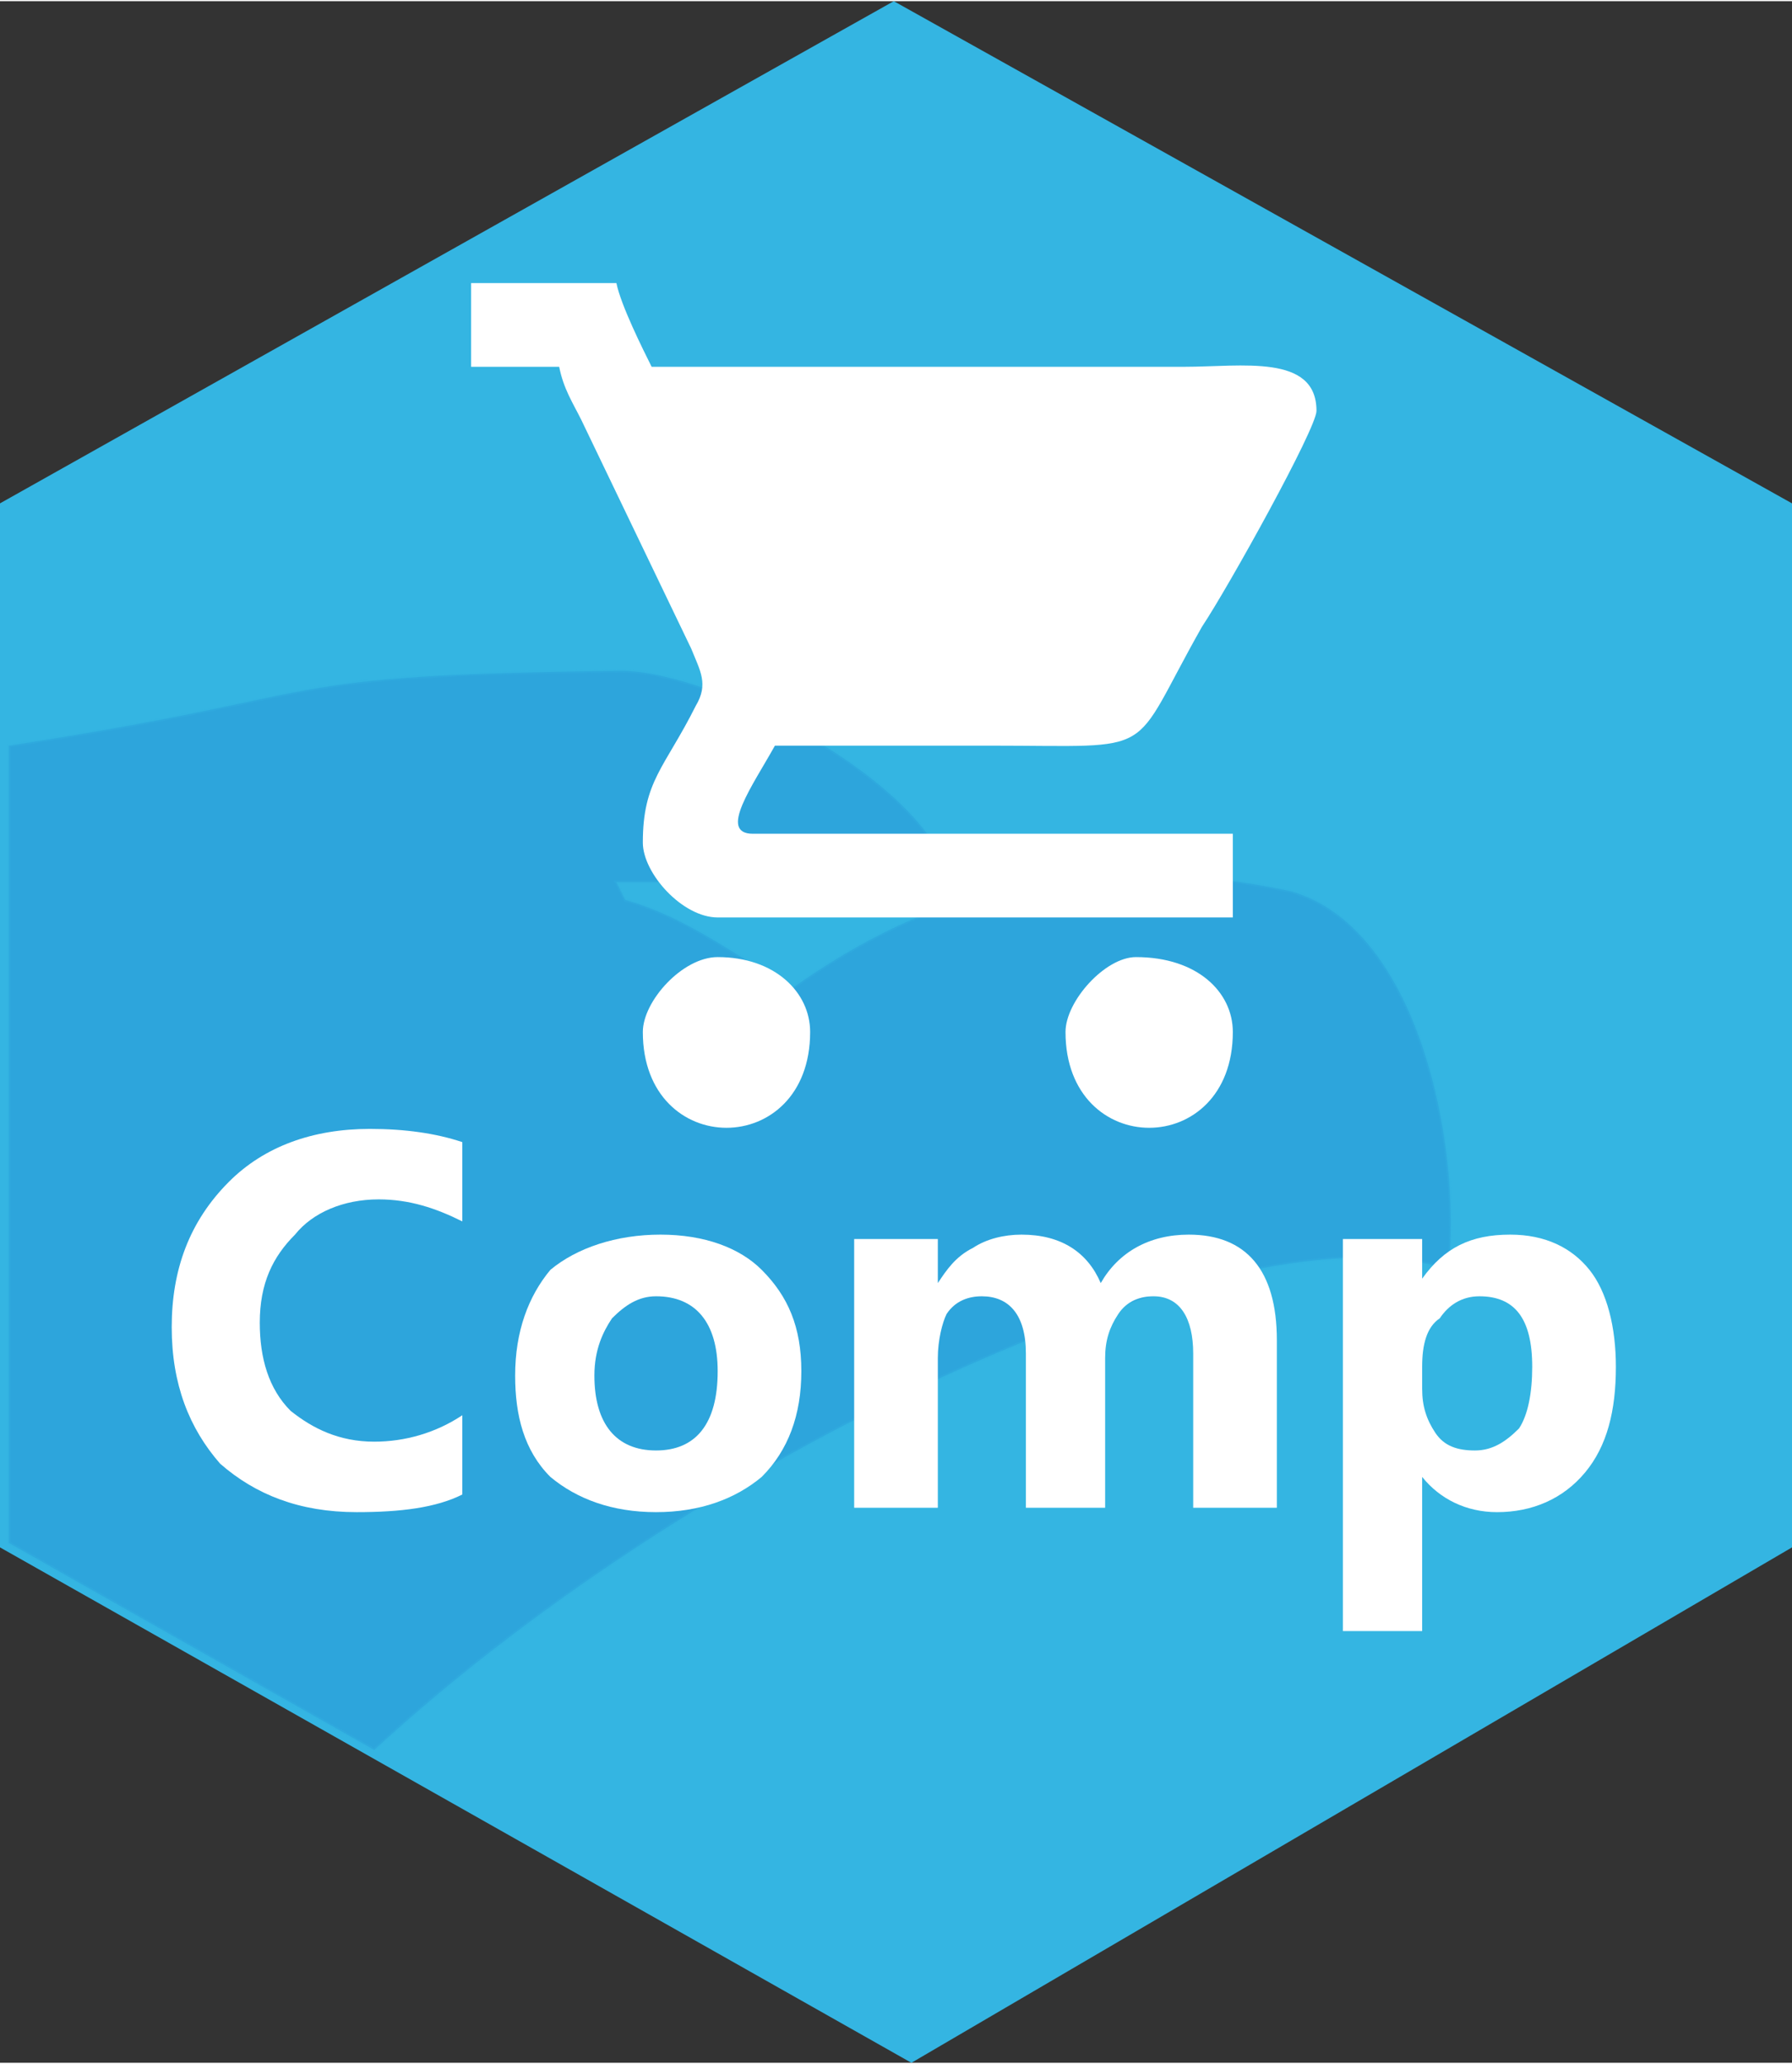
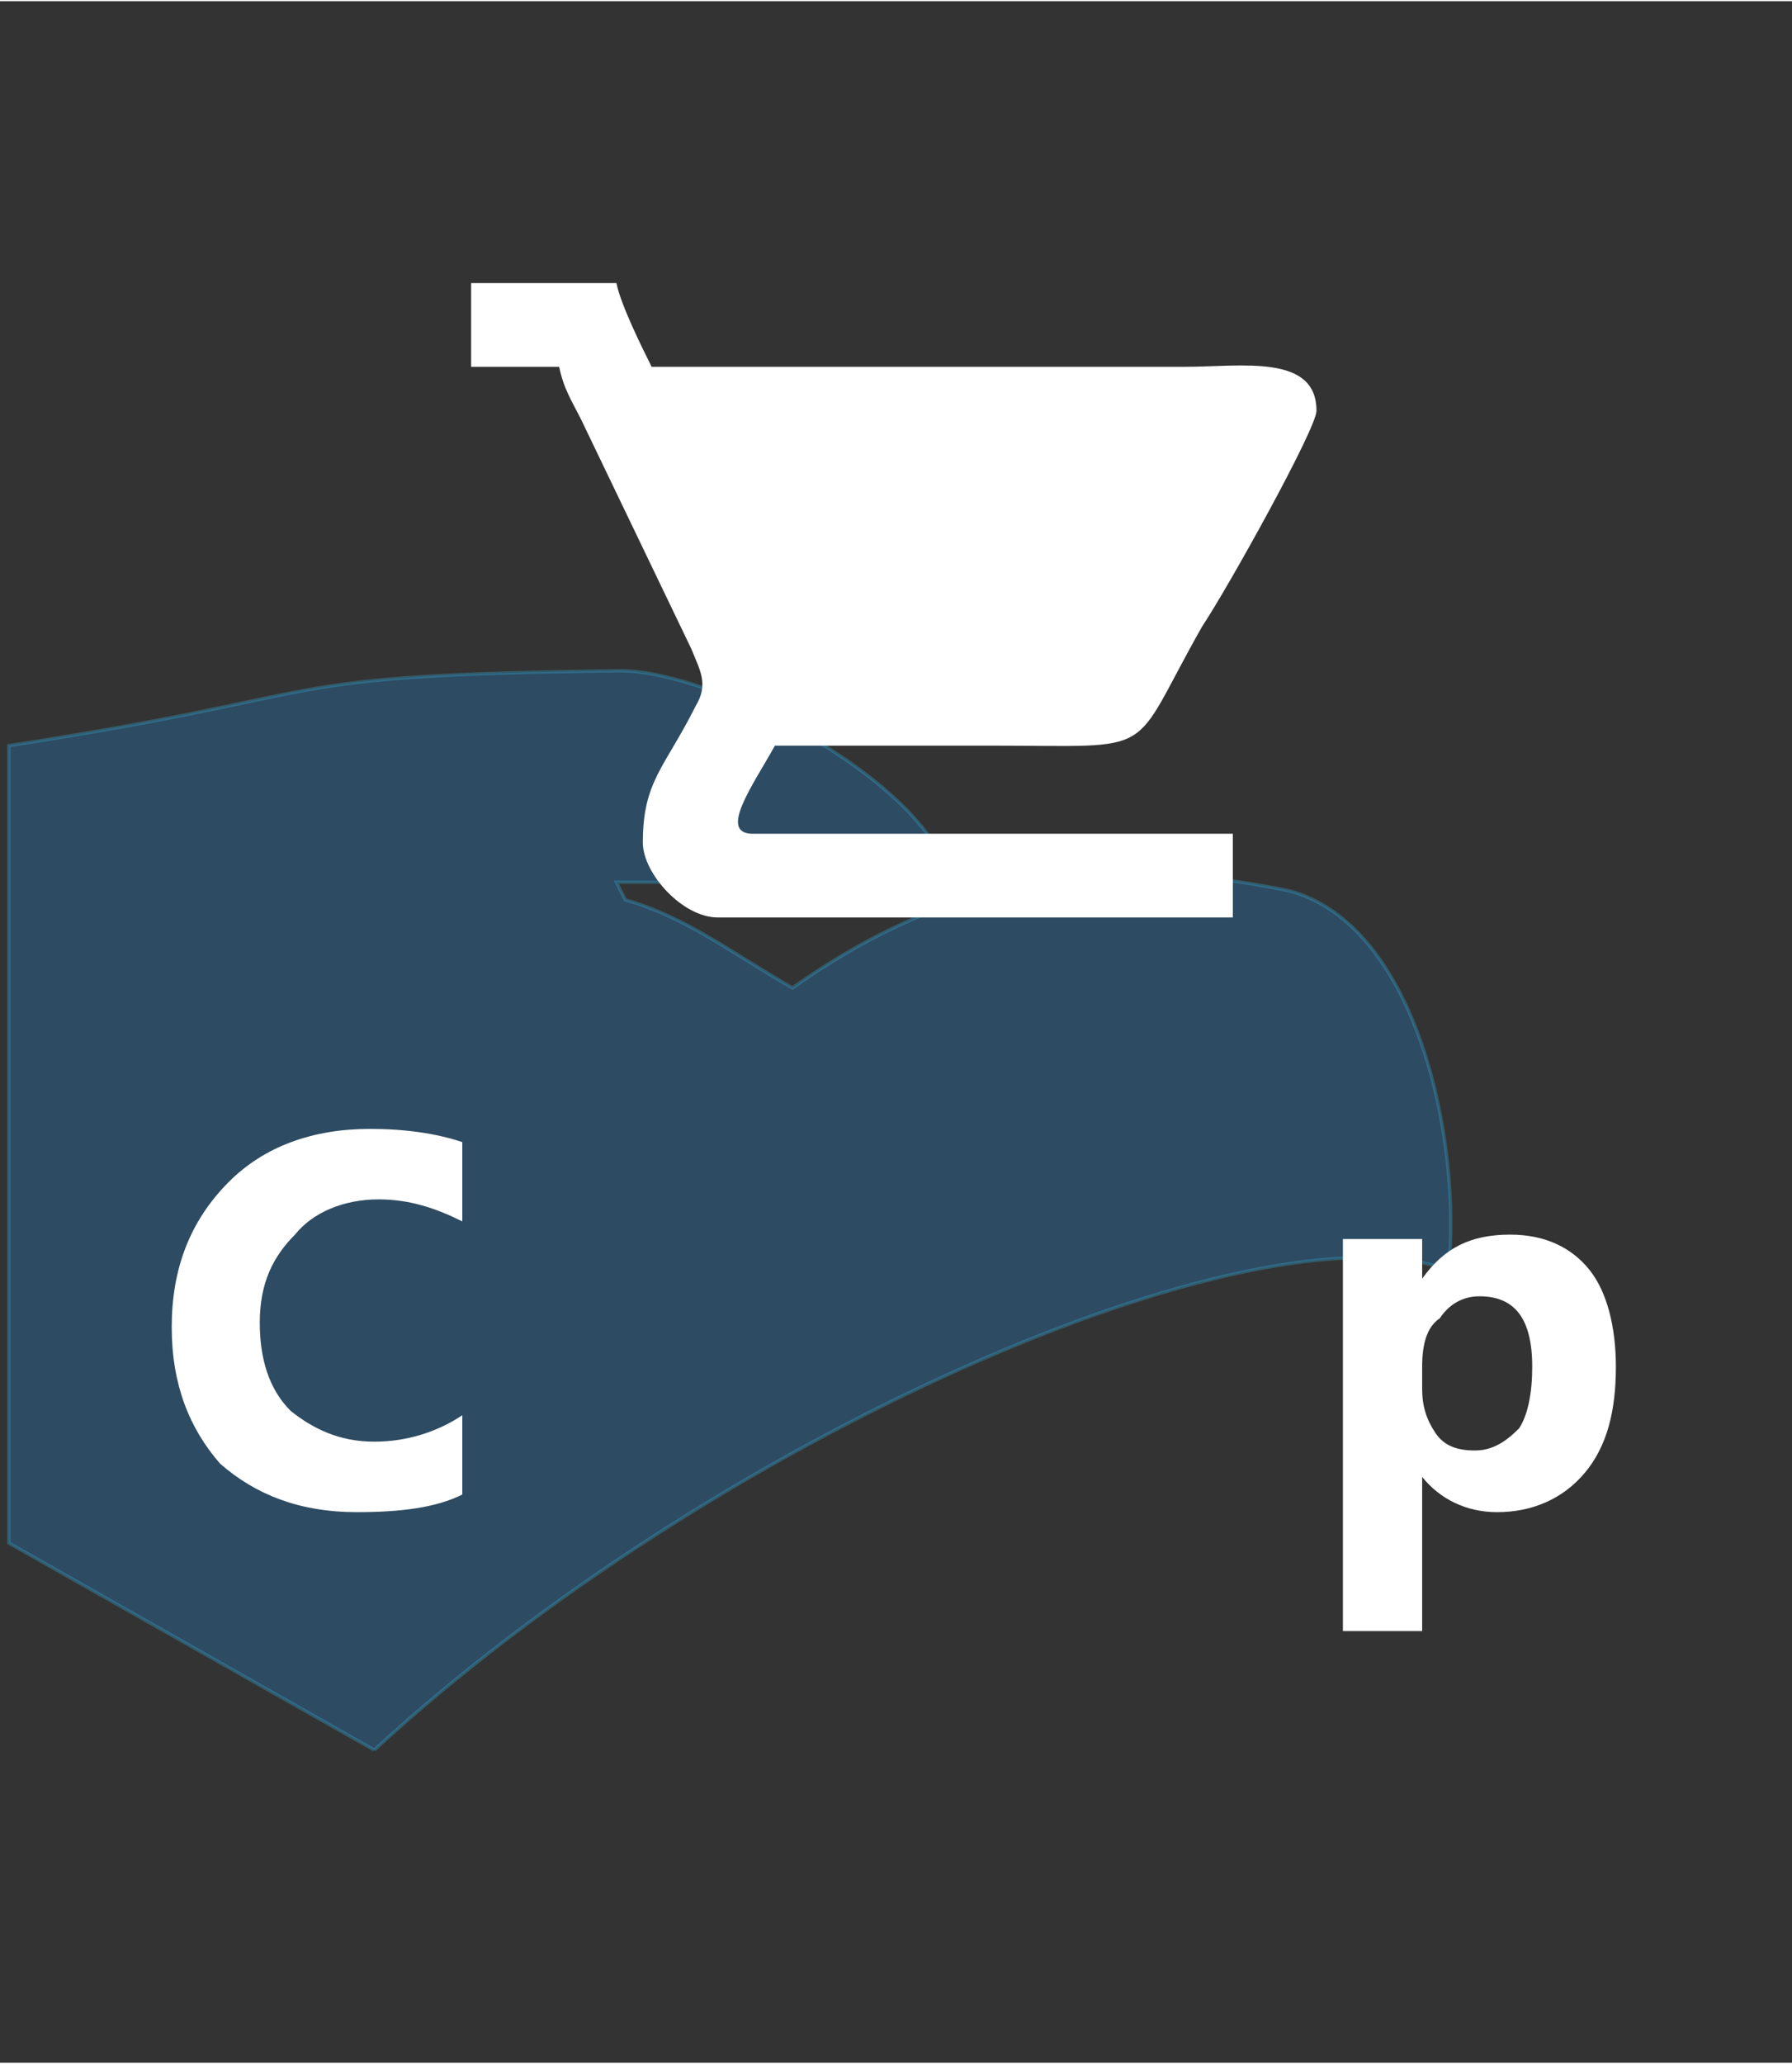
<svg xmlns="http://www.w3.org/2000/svg" xml:space="preserve" width="40.368mm" height="46.471mm" version="1.1" style="shape-rendering:geometricPrecision; text-rendering:geometricPrecision; image-rendering:optimizeQuality; fill-rule:evenodd; clip-rule:evenodd" viewBox="0 0 407 468">
  <rect x="0" y="0" width="407" height="468" fill="#333333" stroke="none" />
  <defs>
    <style type="text/css">
   
    .str0 {stroke:#34B5E2;stroke-width:0.767;stroke-opacity:0.302}
    .fil0 {fill:#34B5E2}
    .fil3 {fill:white}
    .fil2 {fill:white;fill-rule:nonzero}
    .fil1 {fill:#2083CF;fill-opacity:0.302}
   
  </style>
  </defs>
  <g id="Camada_x0020_1">
    <g id="_2970219082288">
-       <polygon class="fil0" points="0,114 203,0 407,114 407,351 207,468 0,351 " />
      <path class="fil1 str0" d="M85 397c76,-70 199,-125 244,-109 3,-29 -7,-78 -36,-86 -48,-10 -82,0 -113,22 -14,-8 -24,-16 -38,-20l-2 -4 76 0c-5,-23 -54,-48 -75,-48 -83,1 -61,5 -139,17l0 181 83 47z" />
    </g>
    <path class="fil2" d="M105 339c-6,3 -14,4 -24,4 -13,0 -23,-4 -31,-11 -7,-8 -11,-18 -11,-31 0,-13 4,-24 13,-33 8,-8 19,-12 32,-12 8,0 15,1 21,3l0 18c-6,-3 -12,-5 -19,-5 -8,0 -15,3 -19,8 -5,5 -8,11 -8,20 0,8 2,15 7,20 5,4 11,7 19,7 7,0 14,-2 20,-6l0 18z" />
-     <path id="1" class="fil2" d="M149 343c-10,0 -18,-3 -24,-8 -6,-6 -8,-14 -8,-23 0,-10 3,-18 8,-24 6,-5 15,-8 25,-8 10,0 18,3 23,8 6,6 9,13 9,23 0,10 -3,18 -9,24 -6,5 -14,8 -24,8zm0 -49c-4,0 -7,2 -10,5 -2,3 -4,7 -4,13 0,11 5,17 14,17 9,0 14,-6 14,-18 0,-11 -5,-17 -14,-17z" />
-     <path id="2" class="fil2" d="M290 342l-19 0 0 -35c0,-8 -3,-13 -9,-13 -3,0 -6,1 -8,4 -2,3 -3,6 -3,10l0 34 -18 0 0 -35c0,-9 -4,-13 -10,-13 -3,0 -6,1 -8,4 -1,2 -2,6 -2,10l0 34 -19 0 0 -61 19 0 0 10 0 0c2,-3 4,-6 8,-8 3,-2 7,-3 11,-3 9,0 15,4 18,11 4,-7 11,-11 20,-11 13,0 20,8 20,24l0 38z" />
    <path id="3" class="fil2" d="M323 335l0 0 0 35 -18 0 0 -89 18 0 0 9 0 0c5,-7 11,-10 20,-10 8,0 14,3 18,8 4,5 6,13 6,22 0,10 -2,18 -7,24 -5,6 -12,9 -20,9 -7,0 -13,-3 -17,-8zm0 -25l0 5c0,4 1,7 3,10 2,3 5,4 9,4 4,0 7,-2 10,-5 2,-3 3,-8 3,-14 0,-11 -4,-16 -12,-16 -4,0 -7,2 -9,5 -3,2 -4,6 -4,11z" />
    <g id="_2970219084336">
      <path class="fil3" d="M107 83l20 0c1,5 3,8 5,12l25 52c2,5 4,8 1,13 -7,14 -12,17 -12,31 0,7 9,17 17,17l117 0 0 -19 -109 0c-8,0 0,-11 5,-20 16,0 32,0 49,0 39,0 31,3 48,-27 6,-9 26,-45 26,-49 0,-13 -17,-10 -30,-10l-121 0c-2,-4 -7,-14 -8,-19l-33 0 0 19z" />
-       <path class="fil3" d="M146 234c0,29 38,29 38,0 0,-9 -8,-17 -21,-17 -8,0 -17,10 -17,17z" />
-       <path class="fil3" d="M242 234c0,29 38,29 38,0 0,-9 -8,-17 -22,-17 -7,0 -16,10 -16,17z" />
    </g>
  </g>
</svg>